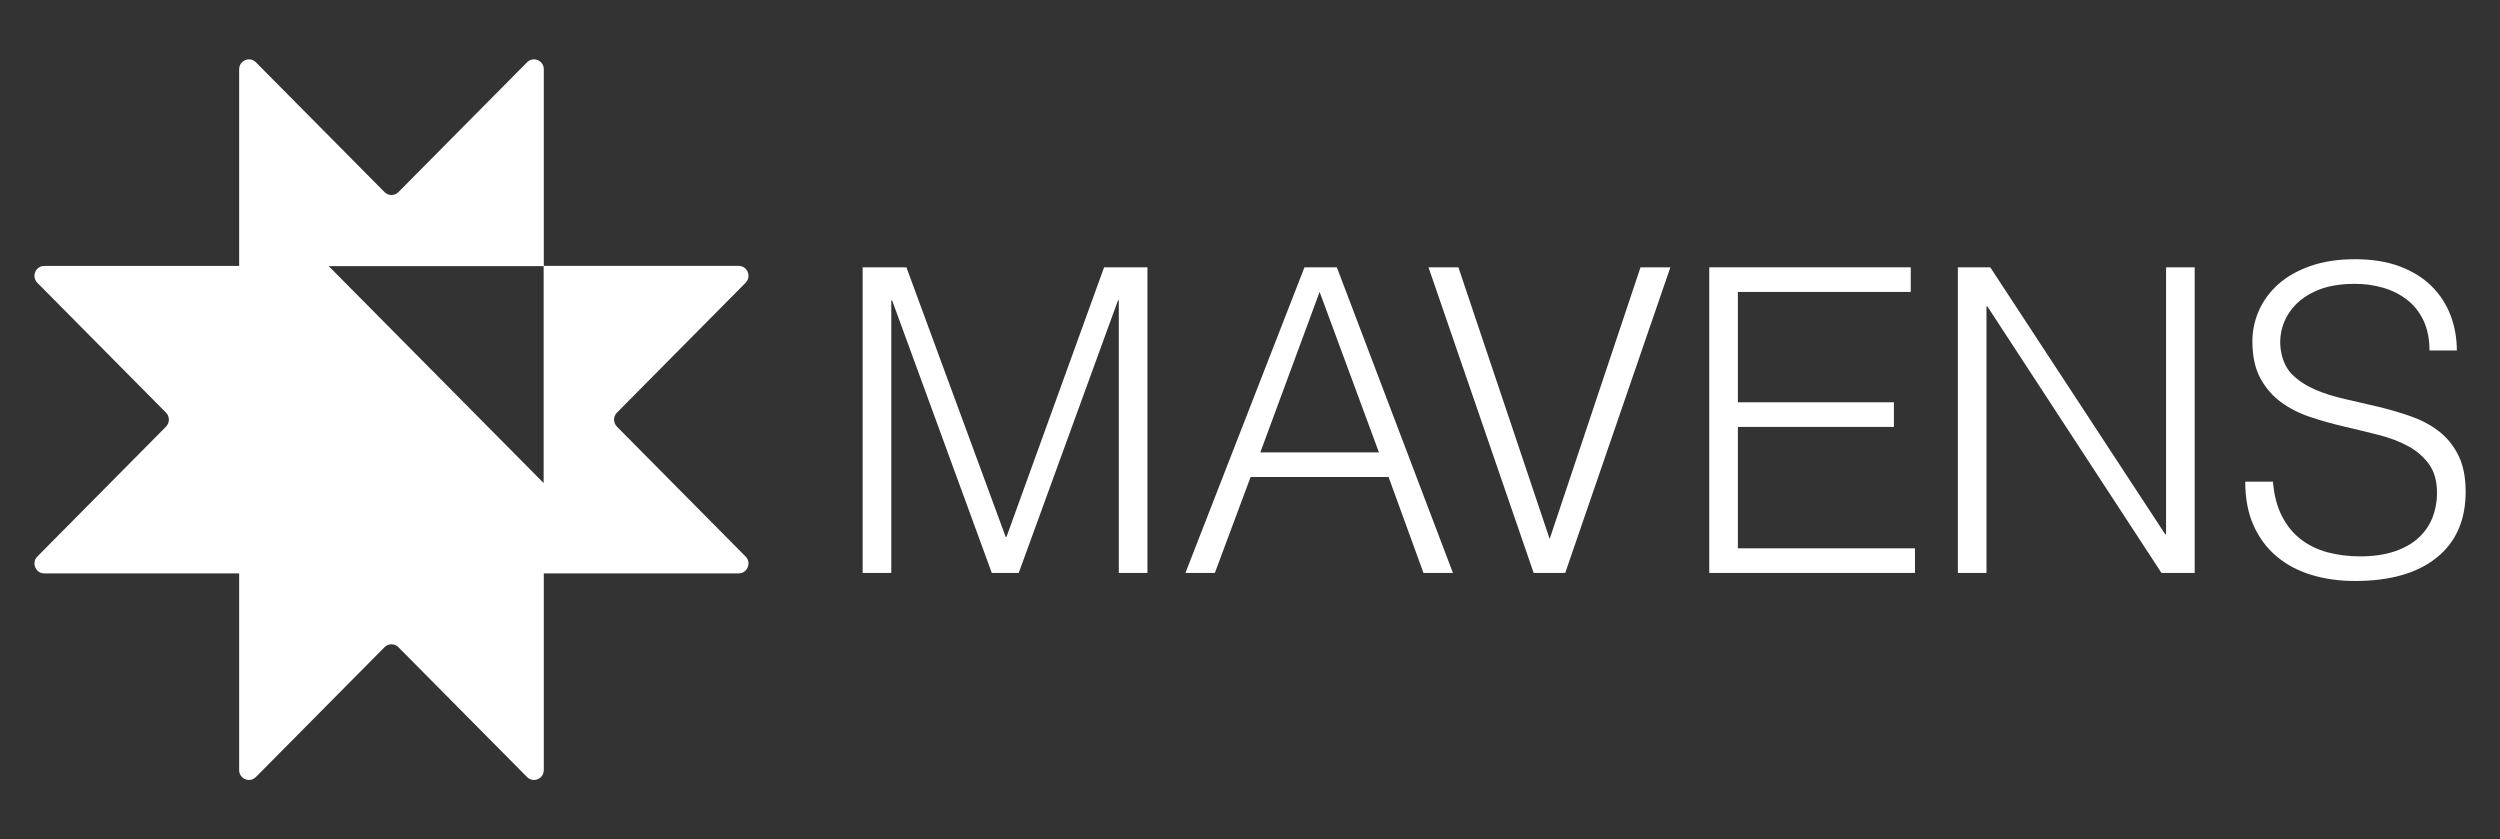
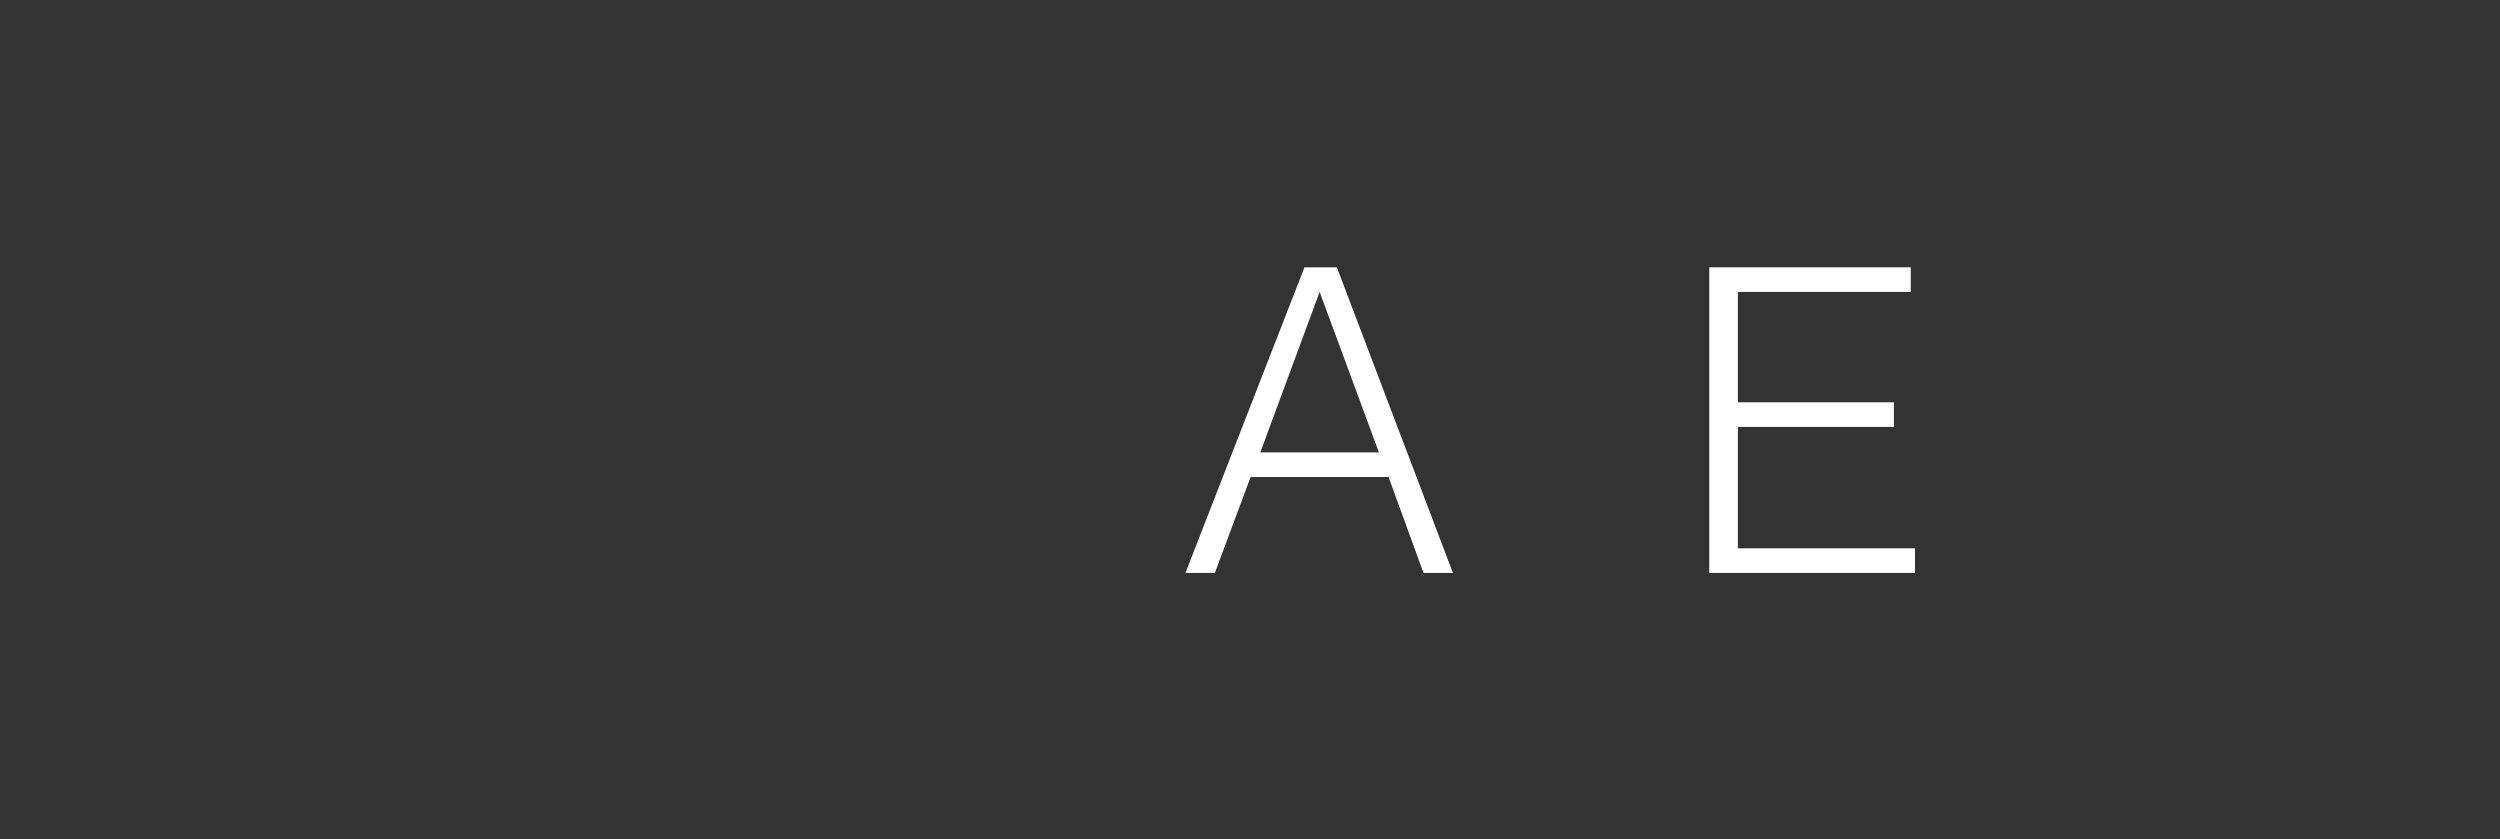
<svg xmlns="http://www.w3.org/2000/svg" width="140" height="47" viewBox="0 0 140 47" fill="none">
  <rect x="0" y="0" width="140" height="47" fill="#333333" stroke="none" />
-   <path d="M34.548 23.891C34.334 23.675 34.334 23.325 34.548 23.108L41.753 15.836C42.099 15.487 41.854 14.89 41.366 14.89H30.453V3.879C30.453 3.386 29.862 3.138 29.516 3.488L22.311 10.759C22.098 10.975 21.75 10.975 21.535 10.759L14.33 3.488C13.984 3.138 13.393 3.386 13.393 3.879V14.892H2.479C1.991 14.892 1.746 15.488 2.092 15.838L9.297 23.109C9.51 23.325 9.51 23.675 9.297 23.892L2.092 31.164C1.746 31.513 1.991 32.11 2.479 32.11H13.392V43.122C13.392 43.616 13.983 43.863 14.329 43.514L21.534 36.242C21.747 36.026 22.095 36.026 22.31 36.242L29.515 43.514C29.861 43.863 30.452 43.616 30.452 43.122V32.11H41.364C41.853 32.11 42.098 31.513 41.752 31.164L34.547 23.892H34.548V23.891ZM30.444 27.051L18.408 14.903H30.444V27.051Z" fill="white" />
-   <path d="M48.309 32.084V14.969H50.759L56.317 30.063H56.364L61.829 14.969H64.256V32.084H62.653V16.823H62.607L57.048 32.084H55.541L49.959 16.823H49.912V32.084H48.309Z" fill="white" />
  <path d="M66.384 32.084L73.05 14.969H74.863L81.364 32.084H79.715L77.76 26.712H70.034L68.032 32.084H66.383H66.384ZM70.578 25.333H77.22L73.899 16.346L70.578 25.333Z" fill="white" />
-   <path d="M79.997 14.969H81.67L86.781 30.182L91.869 14.969H93.541L87.652 32.084H85.885L79.996 14.969H79.997Z" fill="white" />
  <path d="M95.719 32.084V14.969H107.002V16.348H97.321V22.528H106.059V23.907H97.321V30.706H107.238V32.084H95.719Z" fill="white" />
-   <path d="M111.29 17.156H111.243V32.084H109.641V14.969H111.454L121.253 29.921H121.3V14.969H122.902V32.084H121.042L111.29 17.156Z" fill="white" />
-   <path d="M127.285 26.973C127.347 27.734 127.517 28.379 127.792 28.91C128.066 29.441 128.419 29.873 128.852 30.205C129.284 30.538 129.783 30.78 130.348 30.93C130.913 31.081 131.517 31.157 132.161 31.157C132.915 31.157 133.567 31.061 134.116 30.871C134.666 30.682 135.113 30.424 135.459 30.098C135.804 29.774 136.059 29.397 136.225 28.969C136.39 28.541 136.473 28.09 136.473 27.614C136.473 26.948 136.324 26.41 136.026 25.997C135.728 25.585 135.339 25.248 134.86 24.987C134.381 24.725 133.831 24.516 133.211 24.358C132.59 24.199 131.955 24.045 131.303 23.894C130.651 23.744 130.016 23.566 129.395 23.359C128.774 23.154 128.225 22.877 127.746 22.527C127.267 22.179 126.879 21.731 126.581 21.184C126.283 20.637 126.134 19.944 126.134 19.104C126.134 18.517 126.255 17.947 126.499 17.392C126.743 16.838 127.103 16.347 127.583 15.918C128.061 15.49 128.663 15.15 129.385 14.896C130.107 14.643 130.939 14.516 131.881 14.516C132.824 14.516 133.675 14.65 134.39 14.92C135.104 15.189 135.698 15.558 136.168 16.025C136.639 16.492 136.993 17.035 137.229 17.654C137.465 18.272 137.583 18.93 137.583 19.627H136.052C136.052 18.977 135.938 18.414 135.711 17.939C135.483 17.464 135.173 17.076 134.78 16.775C134.387 16.474 133.94 16.252 133.437 16.109C132.934 15.966 132.417 15.895 131.883 15.895C131.066 15.895 130.379 16.01 129.822 16.239C129.264 16.469 128.821 16.766 128.492 17.13C128.161 17.494 127.934 17.899 127.808 18.342C127.683 18.786 127.659 19.23 127.737 19.674C127.832 20.229 128.051 20.672 128.397 21.006C128.742 21.338 129.166 21.611 129.669 21.826C130.17 22.041 130.725 22.215 131.329 22.349C131.933 22.484 132.55 22.627 133.178 22.777C133.805 22.928 134.414 23.106 135.003 23.312C135.591 23.519 136.114 23.796 136.569 24.144C137.024 24.494 137.389 24.941 137.664 25.488C137.939 26.035 138.076 26.72 138.076 27.544C138.076 29.13 137.535 30.357 136.451 31.229C135.367 32.1 133.844 32.535 131.881 32.535C131.001 32.535 130.186 32.42 129.431 32.191C128.678 31.962 128.026 31.613 127.477 31.146C126.927 30.679 126.499 30.099 126.193 29.411C125.887 28.722 125.734 27.909 125.734 26.974H127.289H127.285V26.973Z" fill="white" />
</svg>